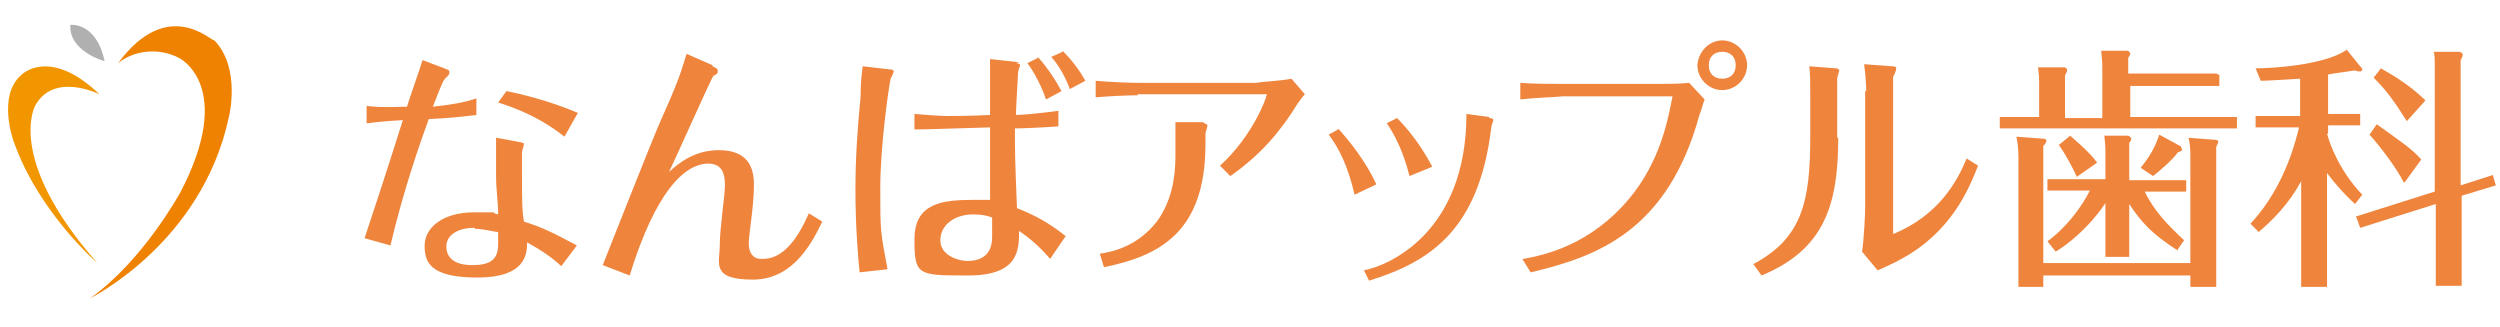
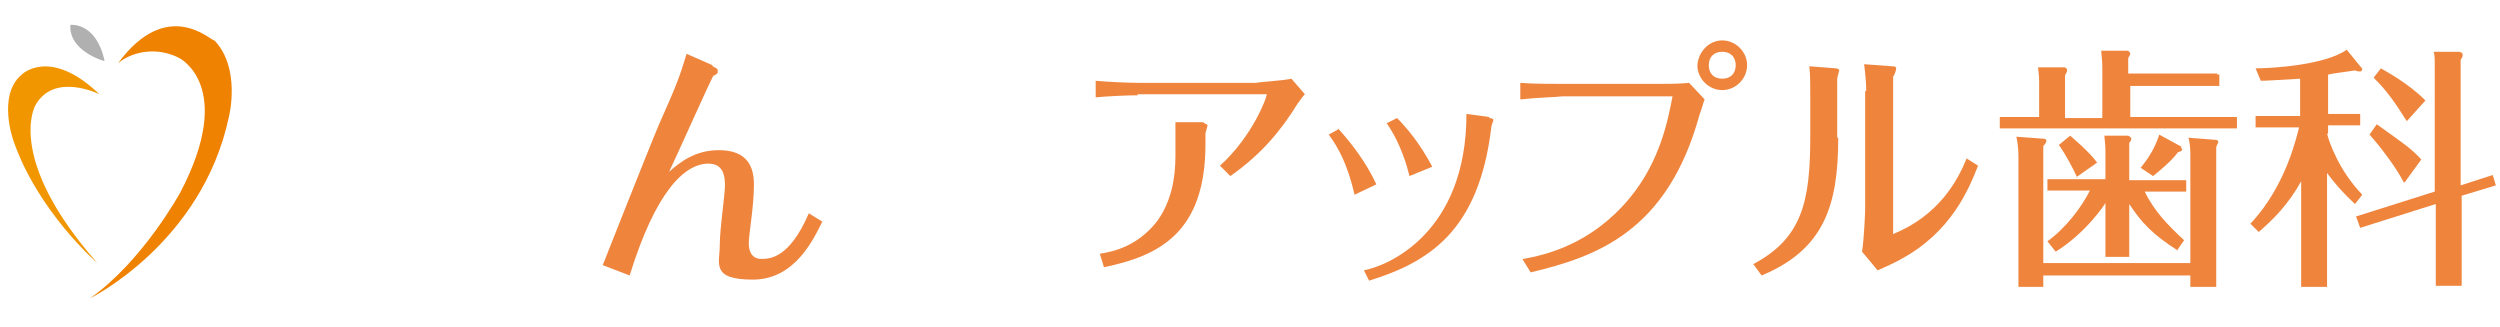
<svg xmlns="http://www.w3.org/2000/svg" id="_レイヤー_1" data-name=" レイヤー 1" version="1.1" viewBox="0 0 241.4 31.6">
  <defs>
    <style>
      .cls-1 {
        fill: #ef8200;
      }

      .cls-1, .cls-2, .cls-3, .cls-4 {
        stroke-width: 0px;
      }

      .cls-2 {
        fill: #f29600;
      }

      .cls-3 {
        fill: #ef843d;
      }

      .cls-4 {
        fill: #b0b0b1;
      }
    </style>
  </defs>
  <g>
-     <path class="cls-3" d="M35.3,10.2c.5.1,1.4.2,4,.1.2-.7,1.3-3.8,1.5-4.5l2.1.8c.2.1.5.1.5.4s-.4.5-.5.7c-.2.2-.9,2.1-1.1,2.6,1.9-.2,3-.4,4.2-.8v1.6c-1,.1-2.2.3-4.6.4-.8,2.2-2.4,6.7-3.7,12.2l-2.5-.7c.8-2.4,1.9-5.7,3.7-11.4-1.9.1-2.5.2-3.5.3v-1.9.2ZM49.9,13.7c.4,0,.7.1.7.2s-.2.7-.2.8c0,.2,0,1.4,0,2.1,0,2,0,3.7.2,4.6,1.6.5,2.7,1,5.1,2.3l-1.5,2c-1.1-1-1.9-1.5-3.3-2.3,0,1.2-.2,3.4-4.8,3.4s-5.1-1.5-5.1-3.1,1.6-3.2,4.8-3.2,1.2,0,2.3.2c0-1.2-.2-2.3-.2-3.8v-3.6l2.2.4h-.1ZM45.8,22c-1.6,0-2.7.7-2.7,1.8s.8,1.8,2.5,1.8,2.5-.5,2.5-2,0-1,0-1.2c-.4,0-1.3-.3-2.2-.3h0ZM54.5,13.2c-2.5-2-5.1-2.9-6.4-3.3l.8-1.1c1.1.2,4.1.9,6.9,2.1l-1.3,2.3Z" />
    <path class="cls-3" d="M68.8,6.4c.2.1.5.2.5.4,0,0,0,.1,0,.2s-.3.3-.4.3c-.2.2-3.7,8.1-4.3,9.3,1-.9,2.5-2.1,4.8-2.1s3.4,1.1,3.4,3.3-.5,4.8-.5,5.7.4,1.5,1.2,1.5,2.7,0,4.6-4.4l1.3.8c-.8,1.6-2.6,5.6-6.7,5.6s-3.2-1.6-3.2-3.3.5-4.8.5-5.8-.2-2.1-1.6-2.1c-2.3,0-5.1,2.7-7.6,10.8l-2.6-1c0,0,4.5-11.4,5.4-13.5,2-4.5,2-4.7,2.7-6.9l2.5,1.1h0Z" />
-     <path class="cls-3" d="M85.9,6.7c.3,0,.4.1.4.2s-.2.5-.3.7c-.2.9-1,6.5-1,10.6s0,4.1.7,7.8l-2.7.3c-.4-4.1-.4-7.1-.4-7.9,0-3.3.2-5.9.5-9.1,0-.4,0-1.5.2-2.9,0,0,2.6.3,2.6.3ZM98.1,6.1c.4,0,.4.2.4.2,0,.1-.2.5-.2.7,0,.4-.2,3.4-.2,4.1.8,0,2.6-.2,4.1-.4v1.5c-1.2.1-3.5.2-4.2.2,0,2.3,0,2.7.2,7.7,1.8.7,3.2,1.5,4.7,2.7l-1.5,2.2c-1-1.2-2.1-2.1-3-2.7,0,1.8,0,4.3-4.9,4.3s-5.2,0-5.2-3.5,2.7-3.8,5.7-3.8,1.3,0,1.6,0c0-.3,0-.4,0-1.9,0-2.3,0-4.1,0-5.1-3.8.1-5.9.2-7.3.2v-1.5c1.1.1,2.4.2,3.2.2s2.1,0,4.1-.1c0-3.6,0-4.4,0-5.4l2.7.3h.1ZM94,20.7c-1.8,0-3.2,1-3.2,2.5s1.8,2,2.6,2,2.4-.2,2.4-2.3v-1.9c-.5-.2-1.1-.3-1.9-.3h0ZM100.2,5.5c.5.5,1.5,1.8,2.3,3.3l-1.5.8c-.4-1.2-1.1-2.6-1.8-3.5l1-.5h0ZM102.6,4.9c.8.8,1.6,1.8,2.2,2.9l-1.5.8c-.5-1.4-1.3-2.6-1.8-3.1l1.1-.5h0Z" />
    <path class="cls-3" d="M109.9,9.2c-1.1,0-3.1.1-4.1.2v-1.6c1,.1,3.1.2,4.1.2h11.4c.4-.1,2.5-.2,3.4-.4l1.3,1.5c-.2.2-.4.5-.7.9-1.6,2.6-3.5,4.9-6.5,7l-1-1c3.2-2.9,4.5-6.6,4.5-6.8s0-.1-.2-.1h-12.3,0ZM113.6,11.8h2.6c0,.1.4.2.4.3s-.2.7-.2.8v1c0,8.5-4.4,10.8-9.8,11.9l-.4-1.3c1.3-.2,3.6-.7,5.5-3.1,1.4-1.9,1.8-4.2,1.8-6.3v-3.3h0Z" />
    <path class="cls-3" d="M129.2,12.4c1.1,1.2,2.7,3.2,3.7,5.4l-2.1,1c-.7-3-1.6-4.6-2.5-5.8l.9-.5h0ZM143.8,11.4c.3,0,.4.1.4.2s-.2.5-.2.7c-1.2,10-6,13-11.8,14.8l-.5-1c2.2-.4,9.9-3.5,9.9-15.1l2.2.3h0ZM134.9,11.4c.8.8,2.2,2.4,3.4,4.7l-2.2.9c-.2-.8-.8-3.1-2.2-5.1l1-.5Z" />
    <path class="cls-3" d="M147.1,25c2.2-.4,6.5-1.4,10.2-5.8,3.1-3.7,3.8-7.9,4.2-9.9h-10.6c-.8.1-2.3.1-4.1.3v-1.6c1.1.1,3,.1,4.1.1h9.3c.8,0,2,0,2.9-.1l1.5,1.6c-.2.5-.2.7-.5,1.5-3.1,11.3-10,13.7-16.3,15.2l-.8-1.3h.1ZM166.3,3.9c1.3,0,2.4,1.1,2.4,2.4s-1.1,2.4-2.4,2.4-2.4-1.1-2.4-2.4c.1-1.4,1.2-2.4,2.4-2.4ZM166.3,5c-.8,0-1.3.5-1.3,1.3s.5,1.3,1.3,1.3,1.3-.5,1.3-1.3-.5-1.3-1.3-1.3Z" />
    <path class="cls-3" d="M177.5,13.3c0,6.6-1.4,10.8-7.4,13.3l-.8-1.1c4.7-2.5,5.5-6,5.5-12.3v-4.1c0-.7,0-2.1-.1-2.7l2.6.2c.1,0,.3.1.3.2,0,0-.2.7-.2.8v5.7h0ZM180.2,8.8c0-.9-.1-1.8-.2-2.6l2.7.2c.1,0,.4,0,.4.2s-.2.7-.3.8v15.2c4.4-1.8,6.2-5.1,7.1-7.3l1.1.7c-.9,2.3-2.6,6.4-7.4,9-.3.2-2,1-2.3,1.1l-1.5-1.8c.2-1.3.3-3.8.3-4.1v-11.4h0Z" />
    <path class="cls-3" d="M214.3,7.2v1.1h-8.6v3h10.3v1.1h-22.9v-1.1h3.8v-3.4c0-.8-.1-1.1-.1-1.4h2.6c.1.1.2.1.2.3s-.2.4-.2.5v4.1h3.6v-4.9c0-.8-.1-1.2-.1-1.6h2.6c.1.1.2.2.2.3s-.1.2-.2.4v1.5h8.6c0,0,0,.1,0,.1h.2ZM211.5,25.5v-10.7c0-.5-.1-1.4-.2-1.5l2.6.2c.2,0,.3.1.3.2s-.1.2-.2.5v13.5h-2.5v-1.1h-14.2v1.1h-2.4v-12.6c0-.8-.1-1.5-.2-1.9l2.7.2c.1,0,.2.1.2.2s-.1.3-.3.5v11.3h14.2,0ZM210.3,24.2c-2.5-1.6-3.5-2.7-4.7-4.5v5.1h-2.3v-5.2c-.1.2-1.9,2.9-4.8,4.7l-.8-1c1.8-1.3,3.3-3.3,4.1-4.9h-4.1v-1.1h5.6v-2.7c0-.8-.1-1.2-.1-1.5h2.3c.2.1.3.2.3.3s-.1.3-.2.4v3.6h5.5v1.1h-4c.9,1.9,2.3,3.3,3.8,4.7l-.7,1h0ZM200.6,17.2c-.4-.9-1.2-2.4-1.8-3.2l1.1-.9c.2.2,1.8,1.5,2.6,2.6l-2,1.4h0ZM210.6,14.3c.1,0,.1.1.1.1,0,.2-.1.2-.4.3-.5.7-1.4,1.5-2.4,2.3l-1.2-.8c.9-1.1,1.4-2,1.8-3.2l2.2,1.2h-.1Z" />
    <path class="cls-3" d="M224.7,12.9c.2.8,1.1,3.5,3.4,5.9l-.7.9c-1.3-1.2-2.2-2.3-2.7-3v11h-2.5v-10.2c-1.2,2.2-2.7,3.7-4.1,4.9l-.8-.8c3.5-3.7,4.5-8.6,4.7-9.3h-4.2v-1.1h4.3v-3.6c-1.9.1-3.1.2-3.8.2l-.5-1.2c1.5,0,6.7-.3,8.8-1.8l1.3,1.6c.1.1.2.2.2.3s-.1.2-.2.2-.3,0-.5-.1c-1.3.2-2.2.3-2.6.4v3.8h3.1v1.1h-3.1v.8ZM240.7,16.9l.3,1-3.3,1v8.7h-2.5v-7.9l-7.3,2.3-.4-1.1,7.6-2.4V6.5c0-.9,0-1.1-.1-1.5h2.5c.2.1.3.1.3.3s-.1.3-.2.5v12.1l3.1-1h0ZM232.1,17.6c-.7-1.4-2.3-3.5-3.3-4.6l.7-1c2.5,1.8,3.3,2.3,4.3,3.4l-1.6,2.2h0ZM232.4,11.7c-1.2-1.9-1.9-2.9-3.2-4.2l.7-.9c.5.3,2.6,1.4,4.3,3.1l-1.8,2Z" />
  </g>
  <g>
    <path class="cls-2" d="M9.6,9.1s-4.4-2.2-6.2,1.1c0,0-2.9,5.1,6,15.2,0,0-5.7-4.9-8.1-11.8,0,0-1.6-4.4.8-6.4,0,0,2.7-2.7,7.5,1.9Z" />
    <path class="cls-1" d="M11.4,6.1c1.6-1.3,4-1.5,5.9-.5,0,0,5.5,2.7.1,13,0,0-3.6,6.6-8.7,10.2,0,0,10.8-5.3,13.4-17.5,0,0,1.2-4.7-1.4-7.4-.3.1-4.5-4.3-9.3,2.2Z" />
    <path class="cls-4" d="M6.8,2.4s2.5-.3,3.3,3.5c-.1,0-3.5-1-3.3-3.5Z" />
  </g>
</svg>